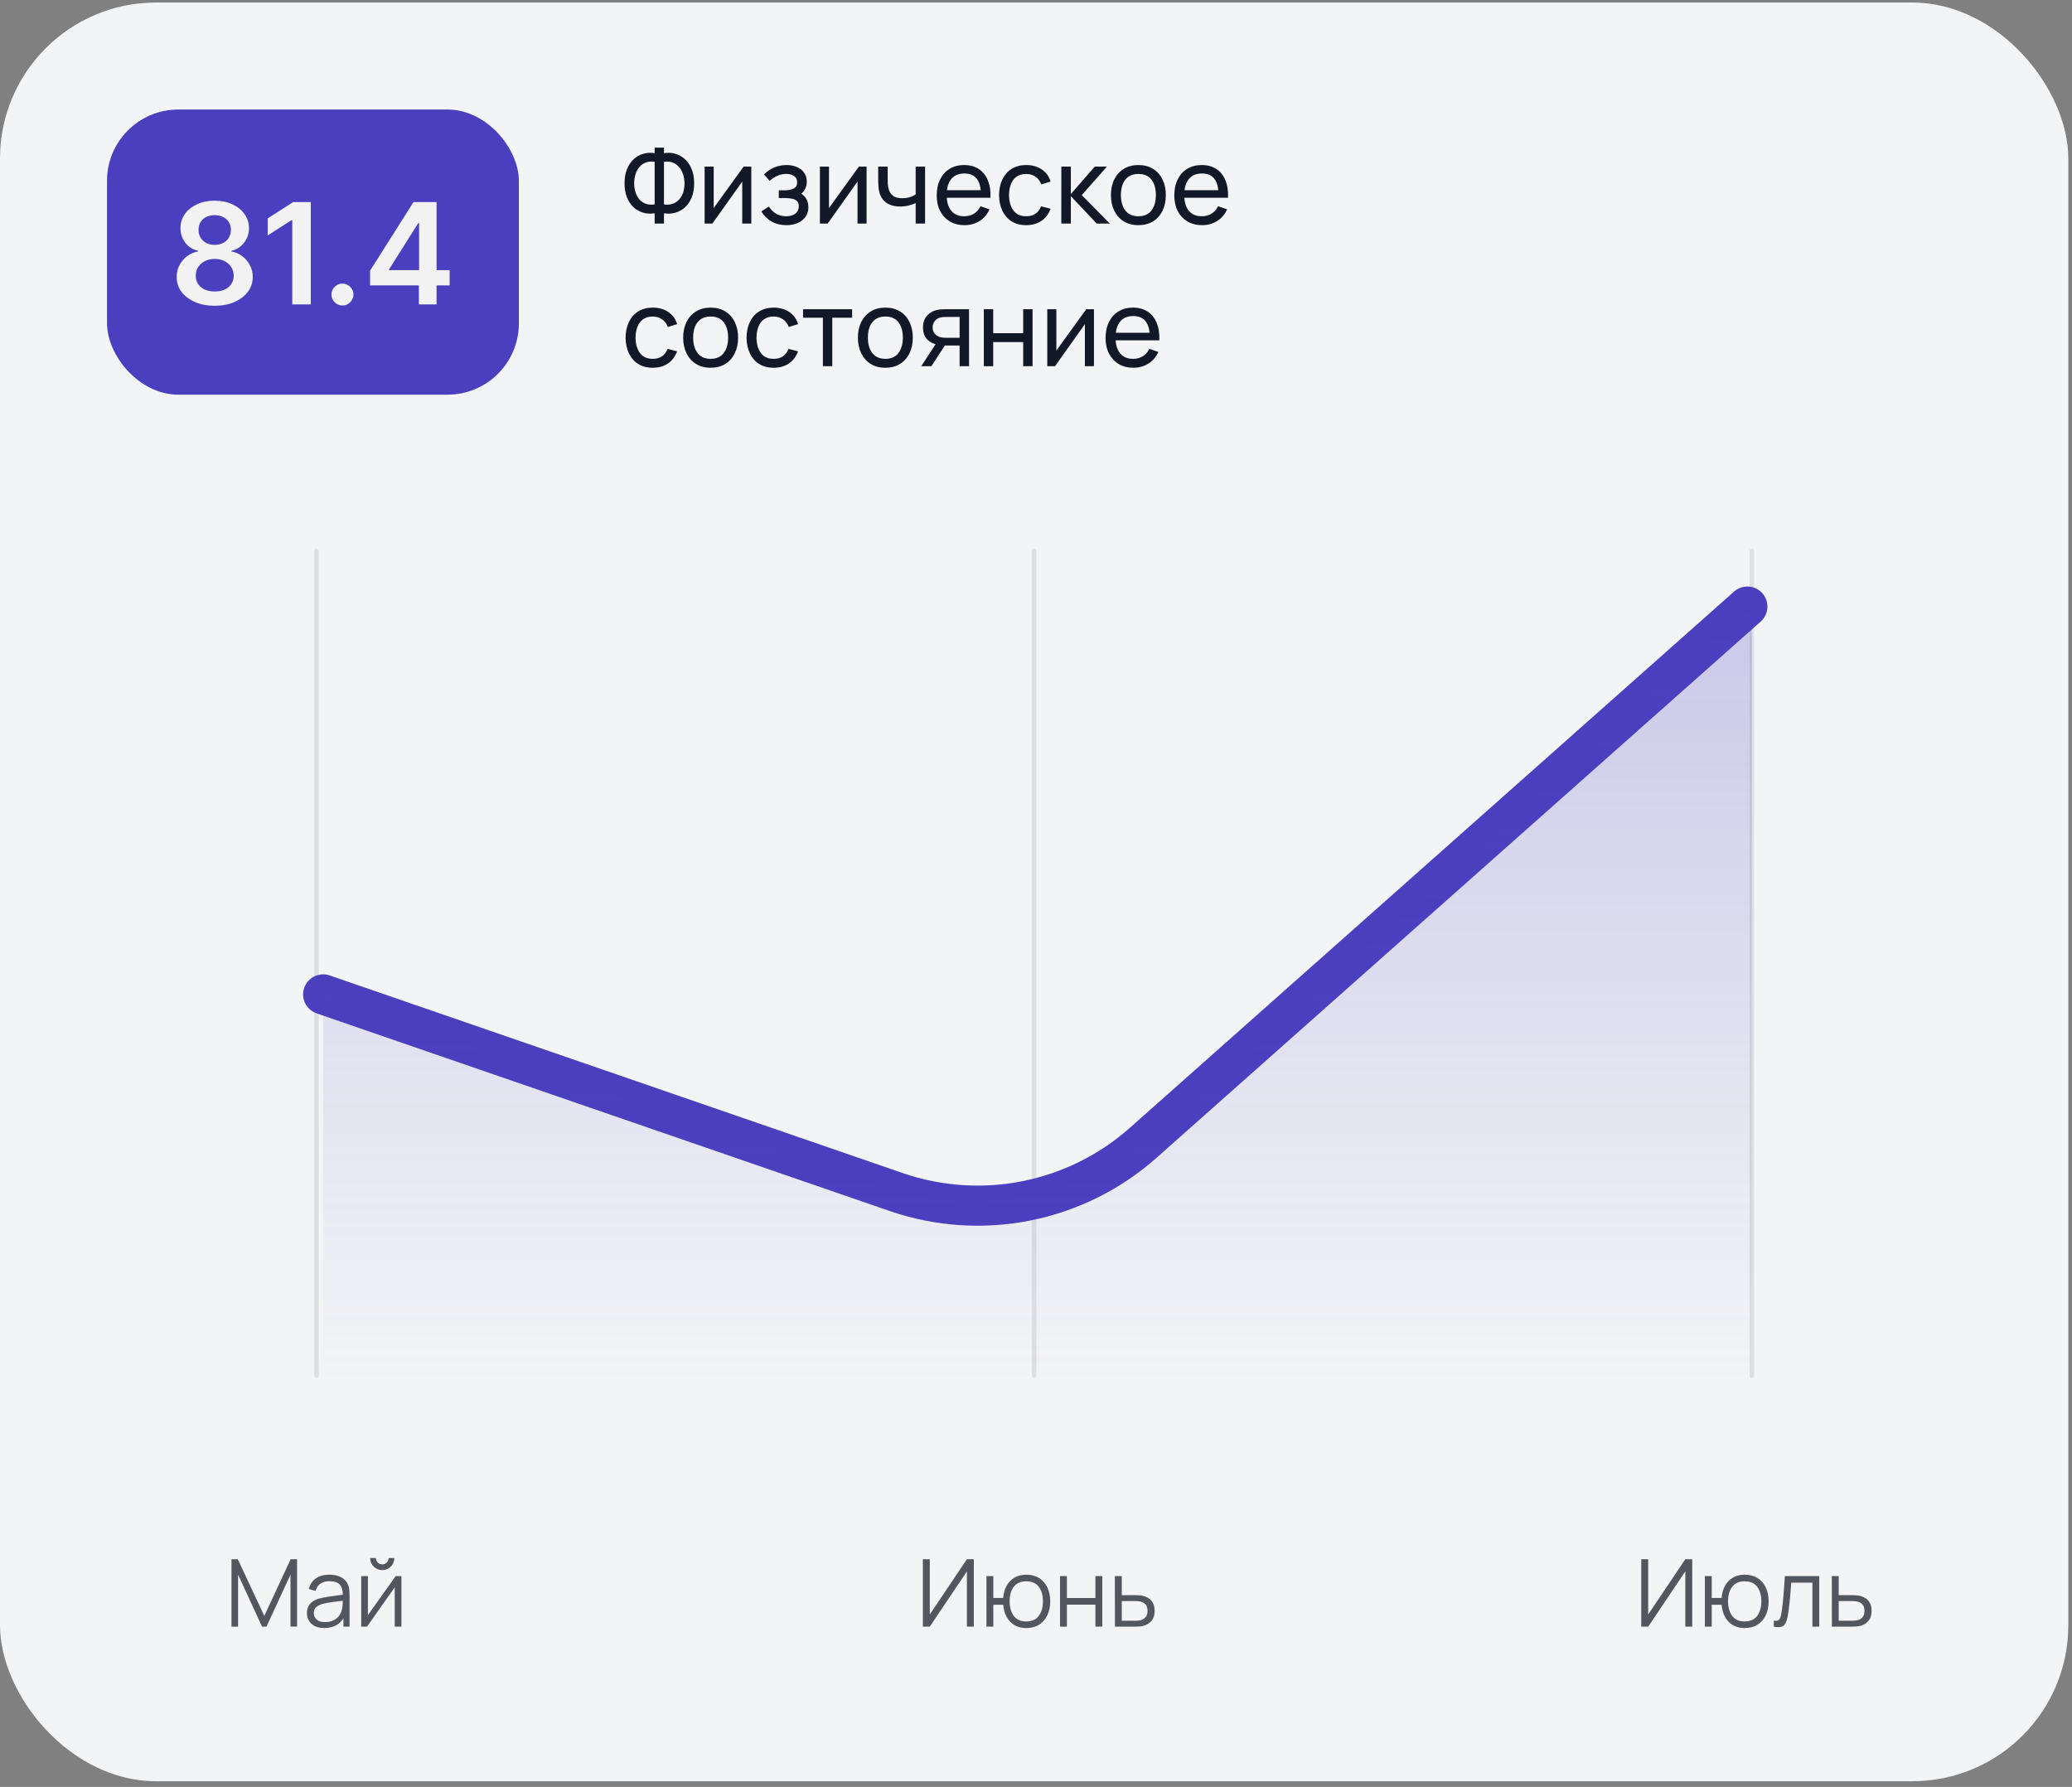
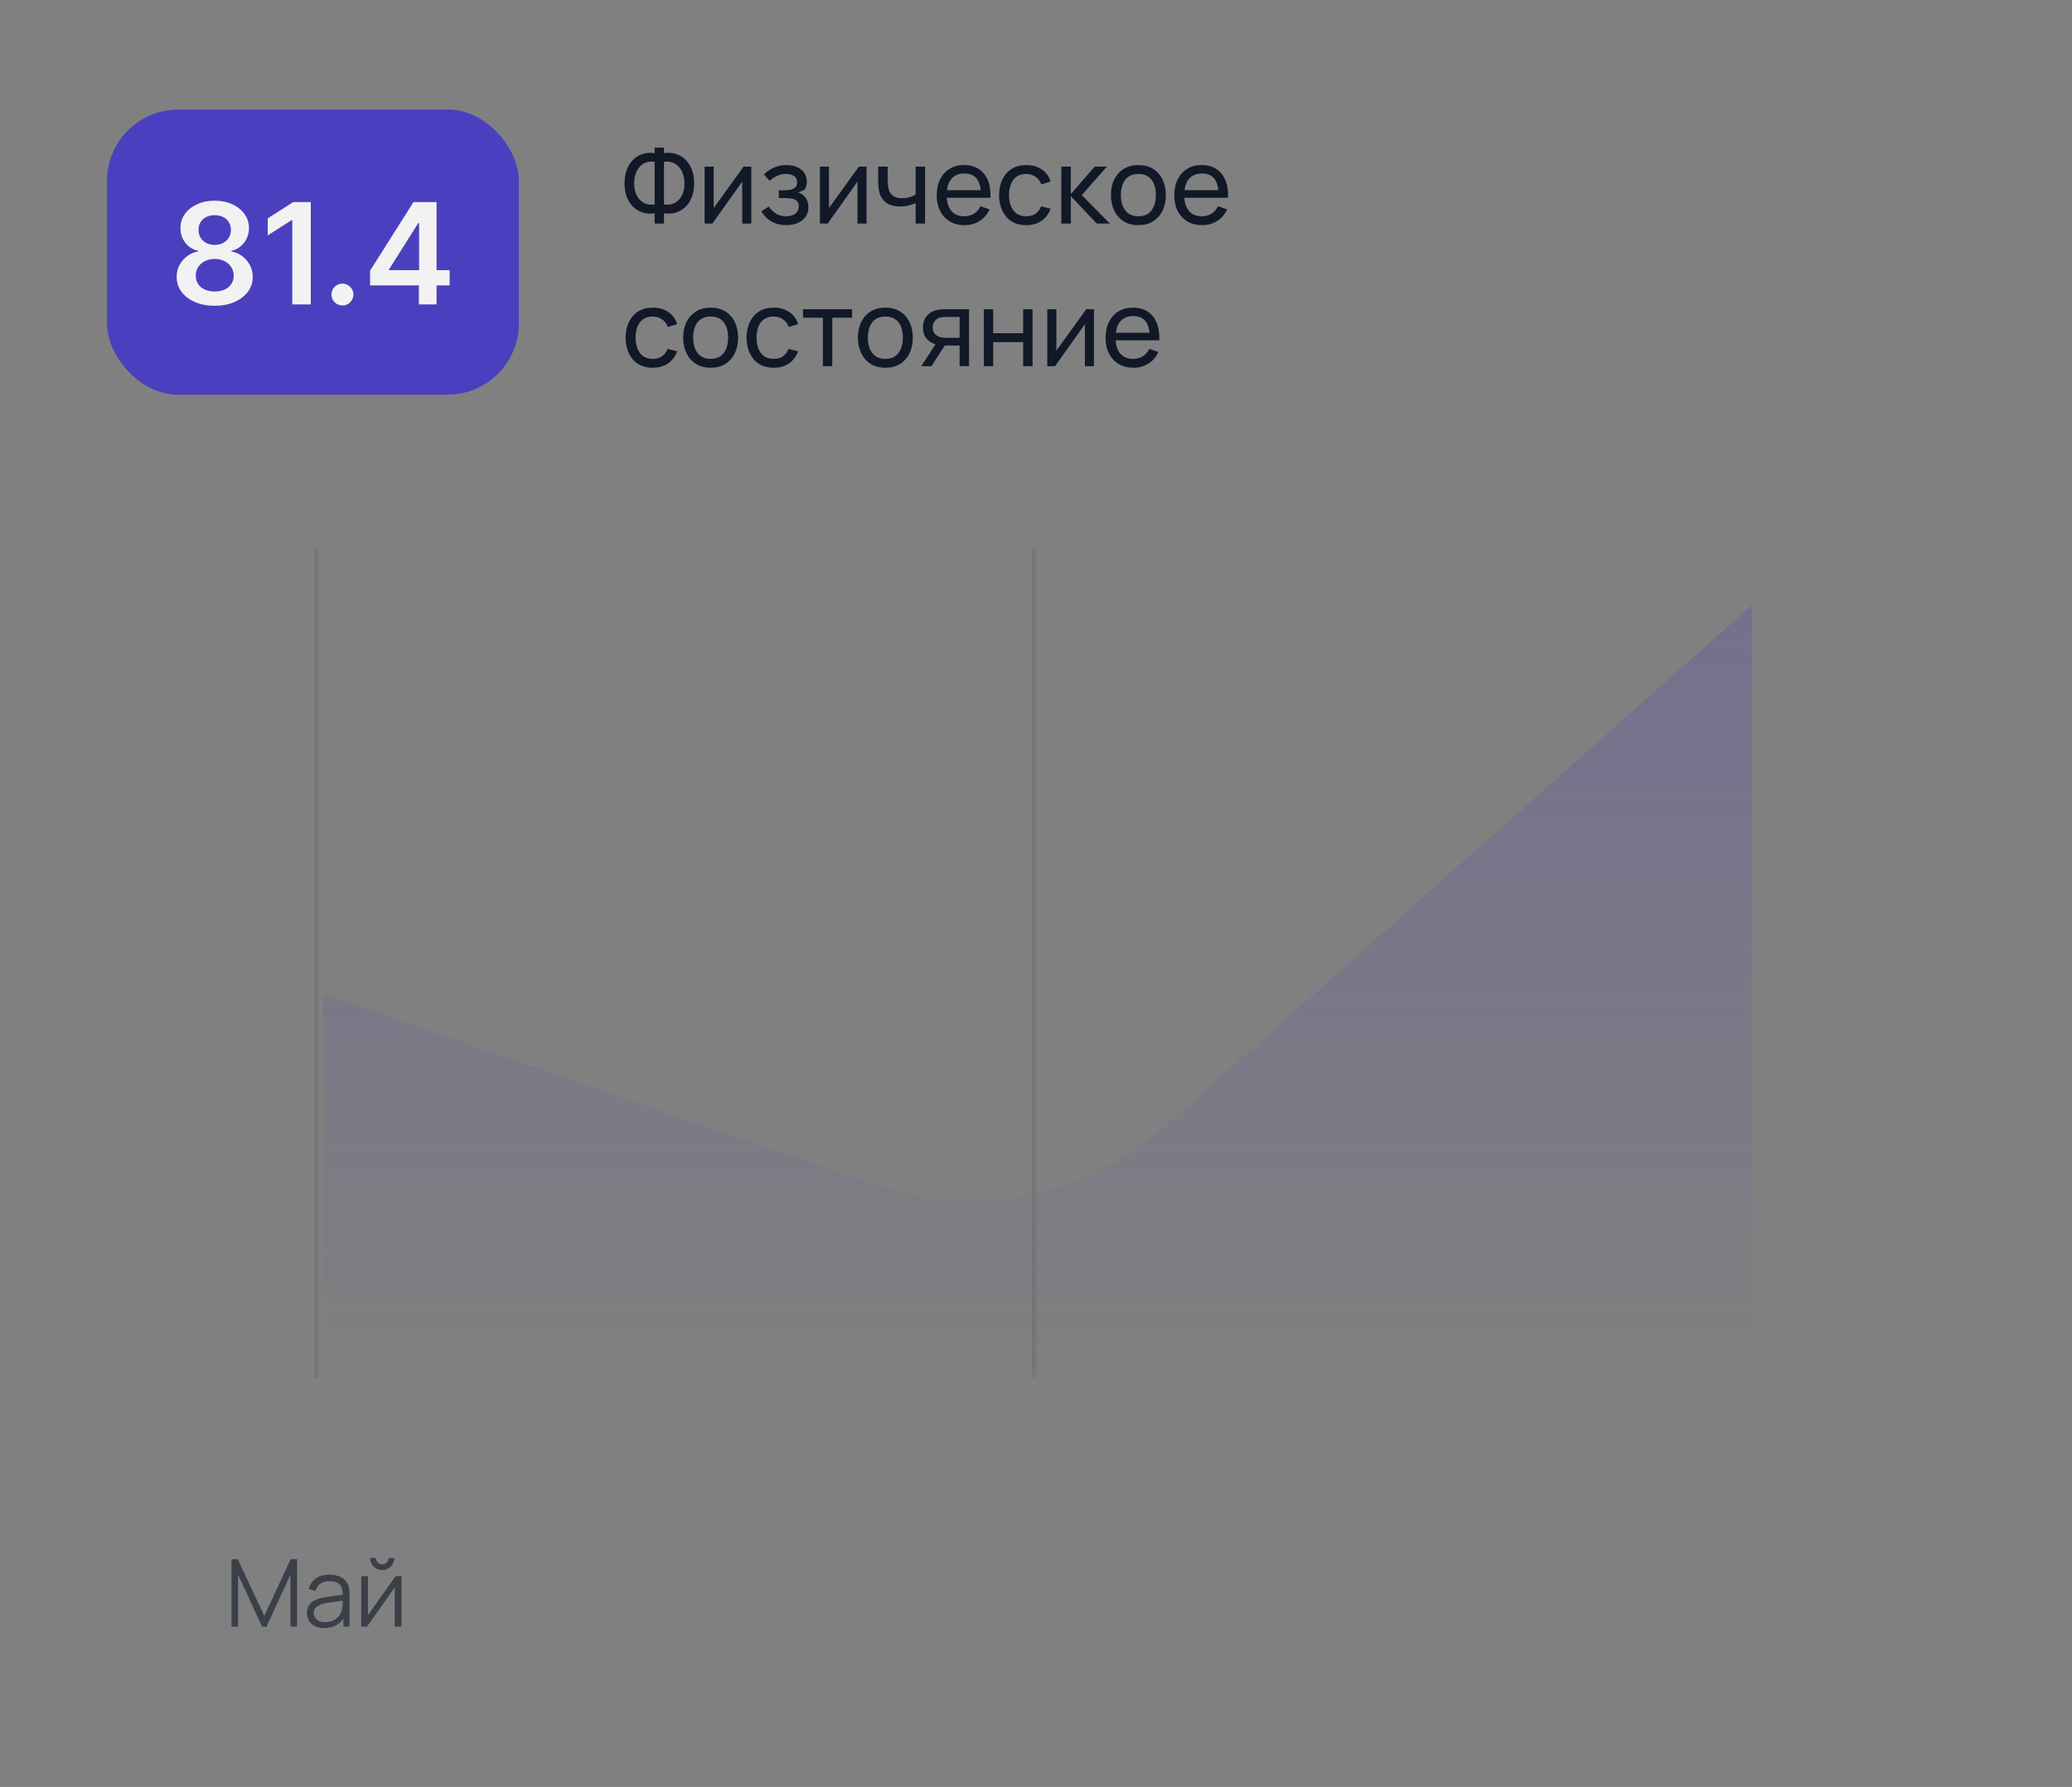
<svg xmlns="http://www.w3.org/2000/svg" width="218" height="188" viewBox="0 0 218 188" fill="none">
  <rect x="0" y="0" width="218" height="188" fill="#808080" stroke="none" />
-   <rect y="0.267" width="217.613" height="187.129" rx="16.415" fill="#F3F4F6" />
  <path d="M24.355 171.132V164.041H25.02L27.807 170.004L30.579 164.041H31.254V171.127H30.564V165.656L28.038 171.132H27.57L25.049 165.656V171.132H24.355ZM34.108 171.28C33.708 171.28 33.371 171.208 33.099 171.063C32.83 170.919 32.628 170.727 32.493 170.487C32.358 170.247 32.291 169.986 32.291 169.704C32.291 169.415 32.349 169.169 32.464 168.965C32.582 168.758 32.741 168.589 32.941 168.458C33.145 168.327 33.38 168.227 33.645 168.158C33.915 168.092 34.212 168.035 34.537 167.985C34.865 167.933 35.185 167.889 35.497 167.852C35.812 167.813 36.088 167.775 36.324 167.739L36.068 167.897C36.078 167.371 35.976 166.982 35.763 166.73C35.55 166.477 35.178 166.35 34.65 166.35C34.286 166.35 33.977 166.433 33.724 166.597C33.475 166.761 33.299 167.02 33.197 167.375L32.493 167.168C32.614 166.692 32.859 166.323 33.227 166.06C33.594 165.797 34.072 165.666 34.66 165.666C35.146 165.666 35.558 165.758 35.896 165.942C36.237 166.122 36.479 166.385 36.62 166.73C36.685 166.884 36.728 167.056 36.748 167.247C36.767 167.437 36.777 167.631 36.777 167.828V171.132H36.132V169.798L36.319 169.876C36.139 170.333 35.858 170.681 35.477 170.92C35.096 171.16 34.64 171.28 34.108 171.28ZM34.192 170.654C34.53 170.654 34.826 170.594 35.078 170.472C35.331 170.351 35.535 170.185 35.689 169.975C35.843 169.761 35.944 169.522 35.989 169.256C36.029 169.085 36.05 168.898 36.053 168.694C36.057 168.488 36.058 168.333 36.058 168.232L36.334 168.374C36.088 168.407 35.82 168.44 35.531 168.473C35.246 168.506 34.964 168.543 34.684 168.586C34.409 168.629 34.159 168.68 33.936 168.739C33.785 168.781 33.639 168.842 33.498 168.921C33.356 168.997 33.24 169.098 33.148 169.226C33.059 169.354 33.015 169.514 33.015 169.704C33.015 169.858 33.053 170.008 33.128 170.152C33.207 170.297 33.332 170.416 33.503 170.512C33.677 170.607 33.906 170.654 34.192 170.654ZM40.216 165.183C39.983 165.183 39.77 165.126 39.576 165.011C39.382 164.896 39.228 164.743 39.113 164.553C39.002 164.359 38.946 164.146 38.946 163.913H39.547C39.547 164.097 39.612 164.254 39.743 164.386C39.875 164.517 40.032 164.583 40.216 164.583C40.403 164.583 40.561 164.517 40.689 164.386C40.82 164.254 40.886 164.097 40.886 163.913H41.487C41.487 164.146 41.429 164.359 41.314 164.553C41.203 164.743 41.05 164.896 40.856 165.011C40.663 165.126 40.449 165.183 40.216 165.183ZM42.235 165.814V171.132H41.531V166.991L38.616 171.132H38.005V165.814H38.709V169.921L41.63 165.814H42.235Z" fill="#282F3A" fill-opacity="0.8" />
-   <path d="M102.46 171.132H101.731V165.317L97.826 171.132H97.097V164.041H97.826V169.852L101.731 164.041H102.46V171.132ZM107.976 171.28C107.507 171.28 107.098 171.18 106.75 170.98C106.402 170.776 106.125 170.492 105.918 170.128C105.714 169.76 105.591 169.328 105.549 168.833H104.509V171.132H103.786V165.814H104.509V168.114H105.544C105.586 167.611 105.711 167.178 105.918 166.814C106.128 166.446 106.407 166.164 106.755 165.967C107.106 165.766 107.515 165.666 107.981 165.666C108.51 165.666 108.961 165.786 109.335 166.026C109.713 166.265 110 166.595 110.197 167.015C110.397 167.436 110.498 167.918 110.498 168.463C110.498 169.021 110.396 169.512 110.192 169.936C109.992 170.359 109.703 170.689 109.326 170.925C108.951 171.162 108.502 171.28 107.976 171.28ZM107.961 170.586C108.559 170.586 109.002 170.392 109.291 170.005C109.583 169.614 109.729 169.102 109.729 168.468C109.729 167.821 109.582 167.309 109.286 166.932C108.994 166.551 108.554 166.361 107.966 166.361C107.405 166.361 106.975 166.548 106.676 166.922C106.377 167.293 106.228 167.807 106.228 168.463C106.228 169.107 106.374 169.622 106.666 170.01C106.962 170.394 107.394 170.586 107.961 170.586ZM111.527 171.132V165.814H112.251V168.123H115.25V165.814H115.974V171.132H115.25V168.818H112.251V171.132H111.527ZM117.306 171.132L117.297 165.814H118.025V167.818H119.271C119.426 167.818 119.577 167.821 119.724 167.828C119.875 167.835 120.008 167.848 120.123 167.867C120.386 167.917 120.619 168.004 120.823 168.128C121.029 168.253 121.19 168.426 121.305 168.645C121.423 168.865 121.482 169.141 121.482 169.473C121.482 169.929 121.364 170.289 121.128 170.551C120.895 170.814 120.599 170.985 120.241 171.063C120.107 171.093 119.961 171.113 119.803 171.122C119.646 171.129 119.49 171.132 119.335 171.132H117.306ZM118.025 170.512H119.306C119.417 170.512 119.542 170.509 119.68 170.502C119.818 170.495 119.939 170.477 120.044 170.448C120.218 170.399 120.376 170.3 120.517 170.152C120.662 170.001 120.734 169.775 120.734 169.473C120.734 169.174 120.665 168.949 120.527 168.798C120.389 168.644 120.205 168.542 119.976 168.493C119.874 168.47 119.764 168.455 119.646 168.449C119.527 168.442 119.414 168.439 119.306 168.439H118.025V170.512Z" fill="#282F3A" fill-opacity="0.8" />
-   <path d="M178.045 171.132H177.316V165.317L173.411 171.132H172.682V164.041H173.411V169.852L177.316 164.041H178.045V171.132ZM183.561 171.28C183.092 171.28 182.683 171.18 182.335 170.98C181.987 170.776 181.709 170.492 181.503 170.128C181.299 169.76 181.176 169.328 181.133 168.833H180.094V171.132H179.37V165.814H180.094V168.114H181.128C181.171 167.611 181.296 167.178 181.503 166.814C181.713 166.446 181.992 166.164 182.34 165.967C182.691 165.766 183.1 165.666 183.566 165.666C184.095 165.666 184.546 165.786 184.92 166.026C185.298 166.265 185.585 166.595 185.782 167.015C185.982 167.436 186.082 167.918 186.082 168.463C186.082 169.021 185.981 169.512 185.777 169.936C185.577 170.359 185.288 170.689 184.91 170.925C184.536 171.162 184.086 171.28 183.561 171.28ZM183.546 170.586C184.144 170.586 184.587 170.392 184.876 170.005C185.168 169.614 185.314 169.102 185.314 168.468C185.314 167.821 185.166 167.309 184.871 166.932C184.579 166.551 184.139 166.361 183.551 166.361C182.99 166.361 182.56 166.548 182.261 166.922C181.962 167.293 181.813 167.807 181.813 168.463C181.813 169.107 181.959 169.622 182.251 170.01C182.547 170.394 182.978 170.586 183.546 170.586ZM186.624 171.132V170.497C186.821 170.533 186.971 170.525 187.072 170.472C187.177 170.417 187.255 170.325 187.304 170.197C187.353 170.065 187.394 169.903 187.427 169.709C187.479 169.387 187.527 169.033 187.57 168.645C187.612 168.258 187.65 167.831 187.683 167.365C187.719 166.896 187.755 166.379 187.791 165.814H191.406V171.132H190.687V166.508H188.461C188.438 166.856 188.412 167.203 188.382 167.547C188.353 167.892 188.321 168.224 188.289 168.542C188.259 168.857 188.226 169.148 188.19 169.414C188.154 169.68 188.116 169.909 188.077 170.103C188.018 170.395 187.939 170.628 187.841 170.802C187.745 170.976 187.602 171.091 187.412 171.147C187.222 171.203 186.959 171.198 186.624 171.132ZM192.737 171.132L192.727 165.814H193.456V167.818H194.702C194.856 167.818 195.007 167.821 195.155 167.828C195.306 167.835 195.439 167.848 195.554 167.867C195.817 167.917 196.05 168.004 196.253 168.128C196.46 168.253 196.621 168.426 196.736 168.645C196.854 168.865 196.913 169.141 196.913 169.473C196.913 169.929 196.795 170.289 196.559 170.551C196.326 170.814 196.03 170.985 195.672 171.063C195.538 171.093 195.392 171.113 195.234 171.122C195.076 171.129 194.92 171.132 194.766 171.132H192.737ZM193.456 170.512H194.737C194.848 170.512 194.973 170.509 195.111 170.502C195.249 170.495 195.37 170.477 195.475 170.448C195.649 170.399 195.807 170.3 195.948 170.152C196.093 170.001 196.165 169.775 196.165 169.473C196.165 169.174 196.096 168.949 195.958 168.798C195.82 168.644 195.636 168.542 195.406 168.493C195.305 168.47 195.195 168.455 195.076 168.449C194.958 168.442 194.845 168.439 194.737 168.439H193.456V170.512Z" fill="#282F3A" fill-opacity="0.8" />
  <rect x="11.258" y="11.523" width="43.333" height="30" rx="7.504" fill="#4A40BF" />
  <path d="M22.594 32.17C21.813 32.17 21.119 32.039 20.513 31.776C19.91 31.513 19.438 31.154 19.094 30.699C18.754 30.24 18.586 29.719 18.59 29.138C18.586 28.686 18.684 28.271 18.884 27.892C19.084 27.514 19.353 27.198 19.693 26.946C20.037 26.69 20.419 26.527 20.839 26.457V26.384C20.285 26.261 19.837 25.979 19.494 25.538C19.154 25.093 18.985 24.579 18.989 23.998C18.985 23.444 19.14 22.95 19.451 22.516C19.763 22.081 20.191 21.74 20.734 21.491C21.277 21.239 21.897 21.113 22.594 21.113C23.285 21.113 23.899 21.239 24.439 21.491C24.982 21.74 25.409 22.081 25.721 22.516C26.037 22.95 26.194 23.444 26.194 23.998C26.194 24.579 26.021 25.093 25.674 25.538C25.331 25.979 24.887 26.261 24.344 26.384V26.457C24.765 26.527 25.143 26.69 25.48 26.946C25.819 27.198 26.089 27.514 26.289 27.892C26.492 28.271 26.594 28.686 26.594 29.138C26.594 29.719 26.422 30.24 26.079 30.699C25.735 31.154 25.262 31.513 24.66 31.776C24.061 32.039 23.372 32.17 22.594 32.17ZM22.594 30.667C22.997 30.667 23.348 30.599 23.645 30.462C23.943 30.322 24.174 30.126 24.339 29.873C24.504 29.621 24.588 29.33 24.591 29.001C24.588 28.658 24.498 28.355 24.323 28.092C24.152 27.826 23.915 27.617 23.614 27.466C23.316 27.316 22.976 27.241 22.594 27.241C22.209 27.241 21.866 27.316 21.564 27.466C21.263 27.617 21.025 27.826 20.849 28.092C20.678 28.355 20.594 28.658 20.597 29.001C20.594 29.33 20.674 29.621 20.839 29.873C21.004 30.122 21.235 30.317 21.533 30.457C21.834 30.597 22.188 30.667 22.594 30.667ZM22.594 25.764C22.924 25.764 23.214 25.697 23.467 25.564C23.722 25.431 23.924 25.245 24.071 25.007C24.218 24.769 24.294 24.494 24.297 24.182C24.294 23.873 24.22 23.604 24.076 23.372C23.933 23.138 23.733 22.957 23.477 22.831C23.221 22.701 22.927 22.637 22.594 22.637C22.254 22.637 21.955 22.701 21.696 22.831C21.44 22.957 21.24 23.138 21.096 23.372C20.956 23.604 20.888 23.873 20.892 24.182C20.888 24.494 20.958 24.769 21.102 25.007C21.249 25.242 21.45 25.427 21.706 25.564C21.965 25.697 22.261 25.764 22.594 25.764ZM32.699 21.26V32.023H30.749V23.157H30.686L28.169 24.765V22.978L30.844 21.26H32.699ZM36.032 32.139C35.714 32.139 35.44 32.026 35.213 31.802C34.985 31.578 34.873 31.305 34.876 30.982C34.873 30.667 34.985 30.397 35.213 30.173C35.44 29.949 35.714 29.837 36.032 29.837C36.341 29.837 36.609 29.949 36.837 30.173C37.068 30.397 37.185 30.667 37.189 30.982C37.185 31.196 37.129 31.39 37.02 31.566C36.915 31.741 36.775 31.881 36.6 31.986C36.428 32.088 36.239 32.139 36.032 32.139ZM38.937 30.026V28.476L43.504 21.26H44.797V23.467H44.009L40.934 28.339V28.423H47.309V30.026H38.937ZM44.072 32.023V29.553L44.093 28.859V21.26H45.932V32.023H44.072Z" fill="#F2F2F2" />
-   <path d="M68.877 23.523V22.435C68.466 22.506 68.07 22.487 67.689 22.38C67.312 22.272 66.973 22.086 66.674 21.819C66.378 21.549 66.143 21.201 65.969 20.776C65.795 20.35 65.708 19.855 65.708 19.288C65.708 18.719 65.795 18.221 65.969 17.796C66.143 17.366 66.378 17.017 66.674 16.747C66.973 16.473 67.312 16.282 67.689 16.175C68.07 16.064 68.466 16.044 68.877 16.114V15.531H69.859V16.114C70.27 16.044 70.666 16.064 71.047 16.175C71.428 16.282 71.766 16.473 72.062 16.747C72.362 17.017 72.599 17.366 72.773 17.796C72.947 18.221 73.034 18.719 73.034 19.288C73.034 19.855 72.947 20.35 72.773 20.776C72.599 21.201 72.362 21.549 72.062 21.819C71.766 22.086 71.428 22.272 71.047 22.38C70.666 22.487 70.27 22.506 69.859 22.435V23.523H68.877ZM68.877 21.508V17.024C68.537 16.972 68.231 16.996 67.961 17.096C67.695 17.192 67.469 17.348 67.284 17.562C67.103 17.773 66.964 18.027 66.868 18.323C66.772 18.619 66.724 18.941 66.724 19.288C66.724 19.633 66.772 19.951 66.868 20.243C66.964 20.535 67.103 20.785 67.284 20.992C67.469 21.199 67.695 21.349 67.961 21.442C68.231 21.534 68.537 21.556 68.877 21.508ZM69.859 21.508C70.203 21.556 70.508 21.534 70.775 21.442C71.041 21.346 71.267 21.196 71.452 20.992C71.637 20.789 71.778 20.543 71.874 20.254C71.97 19.962 72.018 19.647 72.018 19.311C72.018 18.97 71.97 18.652 71.874 18.356C71.778 18.056 71.637 17.799 71.452 17.585C71.267 17.366 71.041 17.206 70.775 17.102C70.508 16.998 70.203 16.972 69.859 17.024V21.508ZM79.047 17.529V23.523H78.092V19.105L74.951 23.523H74.135V17.529H75.09V21.886L78.236 17.529H79.047ZM82.749 23.689C82.157 23.689 81.633 23.562 81.178 23.306C80.723 23.047 80.364 22.692 80.101 22.241L80.889 21.73C81.108 22.06 81.369 22.313 81.672 22.491C81.975 22.665 82.321 22.752 82.71 22.752C83.117 22.752 83.441 22.659 83.681 22.474C83.921 22.285 84.042 22.032 84.042 21.714C84.042 21.477 83.983 21.296 83.864 21.17C83.746 21.044 83.576 20.957 83.354 20.909C83.132 20.861 82.867 20.837 82.56 20.837H81.938V20.021H82.554C82.943 20.021 83.259 19.958 83.503 19.832C83.748 19.707 83.87 19.492 83.87 19.189C83.87 18.878 83.755 18.652 83.526 18.512C83.3 18.367 83.03 18.295 82.715 18.295C82.382 18.295 82.064 18.365 81.761 18.506C81.457 18.643 81.197 18.817 80.978 19.028L80.379 18.356C80.69 18.038 81.047 17.794 81.45 17.623C81.857 17.45 82.299 17.363 82.776 17.363C83.161 17.363 83.513 17.431 83.831 17.568C84.153 17.701 84.408 17.899 84.597 18.162C84.789 18.421 84.885 18.737 84.885 19.111C84.885 19.429 84.811 19.712 84.663 19.96C84.515 20.208 84.297 20.424 84.008 20.609L83.97 20.26C84.214 20.319 84.415 20.428 84.575 20.587C84.737 20.742 84.858 20.927 84.935 21.142C85.013 21.357 85.052 21.581 85.052 21.814C85.052 22.206 84.948 22.543 84.741 22.824C84.537 23.101 84.262 23.316 83.914 23.468C83.566 23.615 83.178 23.689 82.749 23.689ZM91.176 17.529V23.523H90.221V19.105L87.08 23.523H86.264V17.529H87.219V21.886L90.366 17.529H91.176ZM96.338 23.523V21.364C96.138 21.464 95.895 21.549 95.611 21.619C95.329 21.69 95.028 21.725 94.706 21.725C94.095 21.725 93.603 21.588 93.23 21.314C92.856 21.04 92.612 20.646 92.497 20.132C92.464 19.977 92.44 19.816 92.425 19.649C92.414 19.483 92.406 19.331 92.403 19.194C92.399 19.057 92.397 18.957 92.397 18.894V17.529H93.396V18.894C93.396 19.002 93.4 19.135 93.407 19.294C93.415 19.449 93.433 19.601 93.463 19.749C93.537 20.115 93.69 20.391 93.923 20.576C94.16 20.761 94.493 20.854 94.922 20.854C95.211 20.854 95.477 20.817 95.722 20.742C95.966 20.669 96.171 20.57 96.338 20.448V17.529H97.331V23.523H96.338ZM101.484 23.689C100.896 23.689 100.382 23.56 99.941 23.301C99.505 23.038 99.164 22.674 98.92 22.208C98.676 21.738 98.554 21.19 98.554 20.565C98.554 19.91 98.674 19.344 98.915 18.867C99.155 18.386 99.49 18.016 99.919 17.757C100.352 17.494 100.859 17.363 101.44 17.363C102.043 17.363 102.555 17.502 102.977 17.779C103.403 18.056 103.721 18.452 103.932 18.967C104.146 19.481 104.239 20.093 104.209 20.804H103.21V20.448C103.199 19.712 103.049 19.163 102.761 18.8C102.472 18.434 102.043 18.251 101.473 18.251C100.863 18.251 100.398 18.447 100.08 18.839C99.762 19.231 99.603 19.794 99.603 20.526C99.603 21.233 99.762 21.78 100.08 22.169C100.398 22.557 100.852 22.752 101.44 22.752C101.836 22.752 102.18 22.661 102.472 22.48C102.764 22.298 102.994 22.038 103.16 21.697L104.109 22.024C103.876 22.554 103.525 22.964 103.055 23.257C102.589 23.545 102.065 23.689 101.484 23.689ZM99.27 20.804V20.01H103.699V20.804H99.27ZM107.97 23.689C107.363 23.689 106.847 23.554 106.421 23.284C106 23.011 105.678 22.635 105.456 22.158C105.234 21.68 105.119 21.137 105.112 20.526C105.119 19.901 105.236 19.351 105.461 18.878C105.691 18.401 106.018 18.029 106.444 17.762C106.869 17.496 107.382 17.363 107.981 17.363C108.614 17.363 109.158 17.518 109.613 17.829C110.071 18.14 110.378 18.565 110.534 19.105L109.557 19.399C109.431 19.052 109.226 18.782 108.941 18.589C108.66 18.397 108.336 18.301 107.97 18.301C107.559 18.301 107.221 18.397 106.954 18.589C106.688 18.778 106.49 19.041 106.36 19.377C106.231 19.71 106.164 20.093 106.161 20.526C106.168 21.192 106.322 21.73 106.621 22.141C106.925 22.548 107.374 22.752 107.97 22.752C108.362 22.752 108.688 22.663 108.947 22.485C109.206 22.304 109.402 22.043 109.535 21.703L110.534 21.963C110.327 22.522 110.003 22.95 109.563 23.245C109.122 23.541 108.591 23.689 107.97 23.689ZM111.661 23.523L111.667 17.529H112.666V20.415L115.18 17.529H116.462L113.814 20.526L116.772 23.523H115.39L112.666 20.637V23.523H111.661ZM119.769 23.689C119.174 23.689 118.659 23.554 118.226 23.284C117.797 23.014 117.466 22.64 117.233 22.163C117 21.686 116.883 21.138 116.883 20.52C116.883 19.892 117.002 19.34 117.239 18.867C117.475 18.393 117.81 18.025 118.243 17.762C118.676 17.496 119.185 17.363 119.769 17.363C120.369 17.363 120.885 17.498 121.318 17.768C121.75 18.034 122.082 18.406 122.311 18.883C122.544 19.357 122.661 19.903 122.661 20.52C122.661 21.146 122.544 21.697 122.311 22.174C122.078 22.648 121.745 23.02 121.312 23.29C120.879 23.556 120.365 23.689 119.769 23.689ZM119.769 22.752C120.391 22.752 120.853 22.544 121.157 22.13C121.46 21.716 121.612 21.179 121.612 20.52C121.612 19.843 121.458 19.305 121.151 18.905C120.844 18.502 120.383 18.301 119.769 18.301C119.351 18.301 119.007 18.395 118.737 18.584C118.467 18.772 118.265 19.033 118.132 19.366C117.999 19.699 117.932 20.084 117.932 20.52C117.932 21.194 118.088 21.734 118.398 22.141C118.709 22.548 119.166 22.752 119.769 22.752ZM126.48 23.689C125.892 23.689 125.377 23.56 124.937 23.301C124.5 23.038 124.16 22.674 123.916 22.208C123.672 21.738 123.55 21.19 123.55 20.565C123.55 19.91 123.67 19.344 123.91 18.867C124.151 18.386 124.486 18.016 124.915 17.757C125.348 17.494 125.855 17.363 126.435 17.363C127.038 17.363 127.551 17.502 127.973 17.779C128.398 18.056 128.716 18.452 128.927 18.967C129.142 19.481 129.234 20.093 129.205 20.804H128.206V20.448C128.195 19.712 128.045 19.163 127.756 18.8C127.468 18.434 127.038 18.251 126.469 18.251C125.858 18.251 125.394 18.447 125.076 18.839C124.758 19.231 124.598 19.794 124.598 20.526C124.598 21.233 124.758 21.78 125.076 22.169C125.394 22.557 125.847 22.752 126.435 22.752C126.831 22.752 127.175 22.661 127.468 22.48C127.76 22.298 127.989 22.038 128.156 21.697L129.105 22.024C128.872 22.554 128.52 22.964 128.05 23.257C127.584 23.545 127.061 23.689 126.48 23.689ZM124.265 20.804V20.01H128.694V20.804H124.265ZM68.677 38.689C68.07 38.689 67.554 38.554 67.129 38.284C66.707 38.011 66.385 37.635 66.163 37.158C65.941 36.68 65.826 36.137 65.819 35.526C65.826 34.901 65.943 34.351 66.169 33.878C66.398 33.401 66.725 33.029 67.151 32.762C67.576 32.496 68.089 32.363 68.688 32.363C69.321 32.363 69.865 32.518 70.32 32.829C70.779 33.14 71.086 33.565 71.241 34.105L70.264 34.4C70.138 34.052 69.933 33.782 69.648 33.589C69.367 33.397 69.043 33.301 68.677 33.301C68.266 33.301 67.928 33.397 67.662 33.589C67.395 33.778 67.197 34.041 67.068 34.377C66.938 34.71 66.872 35.093 66.868 35.526C66.875 36.192 67.029 36.73 67.329 37.141C67.632 37.548 68.081 37.752 68.677 37.752C69.069 37.752 69.395 37.663 69.654 37.485C69.913 37.304 70.109 37.043 70.242 36.703L71.241 36.964C71.034 37.522 70.71 37.95 70.27 38.245C69.83 38.541 69.299 38.689 68.677 38.689ZM74.764 38.689C74.168 38.689 73.654 38.554 73.221 38.284C72.792 38.014 72.461 37.641 72.228 37.163C71.995 36.686 71.878 36.138 71.878 35.52C71.878 34.892 71.997 34.34 72.233 33.867C72.47 33.393 72.805 33.025 73.238 32.762C73.671 32.496 74.18 32.363 74.764 32.363C75.363 32.363 75.88 32.498 76.312 32.768C76.745 33.034 77.076 33.406 77.306 33.883C77.539 34.357 77.656 34.903 77.656 35.52C77.656 36.146 77.539 36.697 77.306 37.174C77.073 37.648 76.74 38.02 76.307 38.29C75.874 38.556 75.36 38.689 74.764 38.689ZM74.764 37.752C75.386 37.752 75.848 37.544 76.151 37.13C76.455 36.716 76.607 36.179 76.607 35.52C76.607 34.843 76.453 34.305 76.146 33.906C75.839 33.502 75.378 33.301 74.764 33.301C74.346 33.301 74.002 33.395 73.732 33.584C73.462 33.772 73.26 34.033 73.127 34.366C72.994 34.699 72.927 35.084 72.927 35.52C72.927 36.194 73.082 36.734 73.393 37.141C73.704 37.548 74.161 37.752 74.764 37.752ZM81.403 38.689C80.796 38.689 80.28 38.554 79.854 38.284C79.432 38.011 79.111 37.635 78.888 37.158C78.666 36.68 78.552 36.137 78.544 35.526C78.552 34.901 78.668 34.351 78.894 33.878C79.123 33.401 79.451 33.029 79.876 32.762C80.302 32.496 80.814 32.363 81.414 32.363C82.046 32.363 82.59 32.518 83.045 32.829C83.504 33.14 83.811 33.565 83.966 34.105L82.99 34.4C82.864 34.052 82.659 33.782 82.374 33.589C82.093 33.397 81.769 33.301 81.403 33.301C80.992 33.301 80.653 33.397 80.387 33.589C80.121 33.778 79.923 34.041 79.793 34.377C79.664 34.71 79.597 35.093 79.593 35.526C79.601 36.192 79.754 36.73 80.054 37.141C80.357 37.548 80.807 37.752 81.403 37.752C81.795 37.752 82.12 37.663 82.379 37.485C82.638 37.304 82.834 37.043 82.968 36.703L83.966 36.964C83.759 37.522 83.436 37.95 82.995 38.245C82.555 38.541 82.024 38.689 81.403 38.689ZM86.578 38.523V33.428H84.491V32.529H89.653V33.428H87.566V38.523H86.578ZM93.148 38.689C92.552 38.689 92.038 38.554 91.605 38.284C91.176 38.014 90.844 37.641 90.611 37.163C90.378 36.686 90.262 36.138 90.262 35.52C90.262 34.892 90.38 34.34 90.617 33.867C90.854 33.393 91.189 33.025 91.621 32.762C92.054 32.496 92.563 32.363 93.148 32.363C93.747 32.363 94.263 32.498 94.696 32.768C95.129 33.034 95.46 33.406 95.689 33.883C95.923 34.357 96.039 34.903 96.039 35.52C96.039 36.146 95.923 36.697 95.689 37.174C95.456 37.648 95.123 38.02 94.691 38.29C94.258 38.556 93.743 38.689 93.148 38.689ZM93.148 37.752C93.769 37.752 94.232 37.544 94.535 37.13C94.838 36.716 94.99 36.179 94.99 35.52C94.99 34.843 94.837 34.305 94.53 33.906C94.222 33.502 93.762 33.301 93.148 33.301C92.73 33.301 92.385 33.395 92.115 33.584C91.845 33.772 91.644 34.033 91.51 34.366C91.377 34.699 91.311 35.084 91.311 35.52C91.311 36.194 91.466 36.734 91.777 37.141C92.088 37.548 92.545 37.752 93.148 37.752ZM100.963 38.523V36.353H99.67C99.518 36.353 99.35 36.347 99.165 36.336C98.983 36.322 98.813 36.301 98.654 36.275C98.221 36.194 97.855 36.003 97.555 35.704C97.259 35.404 97.111 34.99 97.111 34.461C97.111 33.946 97.25 33.534 97.527 33.223C97.809 32.908 98.154 32.705 98.565 32.612C98.75 32.568 98.937 32.544 99.126 32.54C99.318 32.533 99.481 32.529 99.614 32.529H101.951L101.956 38.523H100.963ZM96.928 38.523L98.521 36.081H99.586L97.994 38.523H96.928ZM99.597 35.537H100.963V33.345H99.597C99.512 33.345 99.4 33.349 99.259 33.356C99.122 33.364 98.991 33.386 98.865 33.423C98.746 33.456 98.63 33.517 98.515 33.606C98.404 33.695 98.312 33.809 98.238 33.95C98.164 34.09 98.127 34.257 98.127 34.449C98.127 34.727 98.204 34.953 98.36 35.127C98.515 35.297 98.704 35.411 98.926 35.471C99.048 35.5 99.168 35.519 99.287 35.526C99.409 35.533 99.512 35.537 99.597 35.537ZM103.51 38.523V32.529H104.498V35.054H107.65V32.529H108.638V38.523H107.65V35.992H104.498V38.523H103.51ZM115.098 32.529V38.523H114.144V34.105L111.003 38.523H110.187V32.529H111.141V36.886L114.288 32.529H115.098ZM119.25 38.689C118.662 38.689 118.147 38.56 117.707 38.301C117.271 38.038 116.93 37.674 116.686 37.208C116.442 36.738 116.32 36.19 116.32 35.565C116.32 34.91 116.44 34.344 116.68 33.867C116.921 33.386 117.256 33.016 117.685 32.757C118.118 32.494 118.625 32.363 119.206 32.363C119.809 32.363 120.321 32.502 120.743 32.779C121.168 33.056 121.487 33.452 121.697 33.967C121.912 34.481 122.004 35.093 121.975 35.804H120.976V35.448C120.965 34.712 120.815 34.163 120.526 33.8C120.238 33.434 119.809 33.251 119.239 33.251C118.628 33.251 118.164 33.447 117.846 33.839C117.528 34.231 117.369 34.794 117.369 35.526C117.369 36.233 117.528 36.78 117.846 37.169C118.164 37.557 118.617 37.752 119.206 37.752C119.601 37.752 119.946 37.661 120.238 37.48C120.53 37.298 120.759 37.038 120.926 36.697L121.875 37.025C121.642 37.554 121.29 37.964 120.821 38.257C120.354 38.545 119.831 38.689 119.25 38.689ZM117.036 35.804V35.01H121.464V35.804H117.036Z" fill="#111928" />
+   <path d="M68.877 23.523V22.435C68.466 22.506 68.07 22.487 67.689 22.38C67.312 22.272 66.973 22.086 66.674 21.819C66.378 21.549 66.143 21.201 65.969 20.776C65.795 20.35 65.708 19.855 65.708 19.288C65.708 18.719 65.795 18.221 65.969 17.796C66.143 17.366 66.378 17.017 66.674 16.747C66.973 16.473 67.312 16.282 67.689 16.175C68.07 16.064 68.466 16.044 68.877 16.114V15.531H69.859V16.114C70.27 16.044 70.666 16.064 71.047 16.175C71.428 16.282 71.766 16.473 72.062 16.747C72.362 17.017 72.599 17.366 72.773 17.796C72.947 18.221 73.034 18.719 73.034 19.288C73.034 19.855 72.947 20.35 72.773 20.776C72.599 21.201 72.362 21.549 72.062 21.819C71.766 22.086 71.428 22.272 71.047 22.38C70.666 22.487 70.27 22.506 69.859 22.435V23.523H68.877ZM68.877 21.508V17.024C68.537 16.972 68.231 16.996 67.961 17.096C67.695 17.192 67.469 17.348 67.284 17.562C67.103 17.773 66.964 18.027 66.868 18.323C66.772 18.619 66.724 18.941 66.724 19.288C66.724 19.633 66.772 19.951 66.868 20.243C66.964 20.535 67.103 20.785 67.284 20.992C67.469 21.199 67.695 21.349 67.961 21.442C68.231 21.534 68.537 21.556 68.877 21.508ZM69.859 21.508C70.203 21.556 70.508 21.534 70.775 21.442C71.041 21.346 71.267 21.196 71.452 20.992C71.637 20.789 71.778 20.543 71.874 20.254C71.97 19.962 72.018 19.647 72.018 19.311C72.018 18.97 71.97 18.652 71.874 18.356C71.778 18.056 71.637 17.799 71.452 17.585C71.267 17.366 71.041 17.206 70.775 17.102C70.508 16.998 70.203 16.972 69.859 17.024V21.508ZM79.047 17.529V23.523H78.092V19.105L74.951 23.523H74.135V17.529H75.09V21.886L78.236 17.529H79.047ZM82.749 23.689C82.157 23.689 81.633 23.562 81.178 23.306C80.723 23.047 80.364 22.692 80.101 22.241L80.889 21.73C81.108 22.06 81.369 22.313 81.672 22.491C81.975 22.665 82.321 22.752 82.71 22.752C83.117 22.752 83.441 22.659 83.681 22.474C83.921 22.285 84.042 22.032 84.042 21.714C84.042 21.477 83.983 21.296 83.864 21.17C83.746 21.044 83.576 20.957 83.354 20.909C83.132 20.861 82.867 20.837 82.56 20.837H81.938V20.021H82.554C82.943 20.021 83.259 19.958 83.503 19.832C83.748 19.707 83.87 19.492 83.87 19.189C83.87 18.878 83.755 18.652 83.526 18.512C83.3 18.367 83.03 18.295 82.715 18.295C82.382 18.295 82.064 18.365 81.761 18.506C81.457 18.643 81.197 18.817 80.978 19.028L80.379 18.356C80.69 18.038 81.047 17.794 81.45 17.623C81.857 17.45 82.299 17.363 82.776 17.363C83.161 17.363 83.513 17.431 83.831 17.568C84.153 17.701 84.408 17.899 84.597 18.162C84.789 18.421 84.885 18.737 84.885 19.111C84.885 19.429 84.811 19.712 84.663 19.96L83.97 20.26C84.214 20.319 84.415 20.428 84.575 20.587C84.737 20.742 84.858 20.927 84.935 21.142C85.013 21.357 85.052 21.581 85.052 21.814C85.052 22.206 84.948 22.543 84.741 22.824C84.537 23.101 84.262 23.316 83.914 23.468C83.566 23.615 83.178 23.689 82.749 23.689ZM91.176 17.529V23.523H90.221V19.105L87.08 23.523H86.264V17.529H87.219V21.886L90.366 17.529H91.176ZM96.338 23.523V21.364C96.138 21.464 95.895 21.549 95.611 21.619C95.329 21.69 95.028 21.725 94.706 21.725C94.095 21.725 93.603 21.588 93.23 21.314C92.856 21.04 92.612 20.646 92.497 20.132C92.464 19.977 92.44 19.816 92.425 19.649C92.414 19.483 92.406 19.331 92.403 19.194C92.399 19.057 92.397 18.957 92.397 18.894V17.529H93.396V18.894C93.396 19.002 93.4 19.135 93.407 19.294C93.415 19.449 93.433 19.601 93.463 19.749C93.537 20.115 93.69 20.391 93.923 20.576C94.16 20.761 94.493 20.854 94.922 20.854C95.211 20.854 95.477 20.817 95.722 20.742C95.966 20.669 96.171 20.57 96.338 20.448V17.529H97.331V23.523H96.338ZM101.484 23.689C100.896 23.689 100.382 23.56 99.941 23.301C99.505 23.038 99.164 22.674 98.92 22.208C98.676 21.738 98.554 21.19 98.554 20.565C98.554 19.91 98.674 19.344 98.915 18.867C99.155 18.386 99.49 18.016 99.919 17.757C100.352 17.494 100.859 17.363 101.44 17.363C102.043 17.363 102.555 17.502 102.977 17.779C103.403 18.056 103.721 18.452 103.932 18.967C104.146 19.481 104.239 20.093 104.209 20.804H103.21V20.448C103.199 19.712 103.049 19.163 102.761 18.8C102.472 18.434 102.043 18.251 101.473 18.251C100.863 18.251 100.398 18.447 100.08 18.839C99.762 19.231 99.603 19.794 99.603 20.526C99.603 21.233 99.762 21.78 100.08 22.169C100.398 22.557 100.852 22.752 101.44 22.752C101.836 22.752 102.18 22.661 102.472 22.48C102.764 22.298 102.994 22.038 103.16 21.697L104.109 22.024C103.876 22.554 103.525 22.964 103.055 23.257C102.589 23.545 102.065 23.689 101.484 23.689ZM99.27 20.804V20.01H103.699V20.804H99.27ZM107.97 23.689C107.363 23.689 106.847 23.554 106.421 23.284C106 23.011 105.678 22.635 105.456 22.158C105.234 21.68 105.119 21.137 105.112 20.526C105.119 19.901 105.236 19.351 105.461 18.878C105.691 18.401 106.018 18.029 106.444 17.762C106.869 17.496 107.382 17.363 107.981 17.363C108.614 17.363 109.158 17.518 109.613 17.829C110.071 18.14 110.378 18.565 110.534 19.105L109.557 19.399C109.431 19.052 109.226 18.782 108.941 18.589C108.66 18.397 108.336 18.301 107.97 18.301C107.559 18.301 107.221 18.397 106.954 18.589C106.688 18.778 106.49 19.041 106.36 19.377C106.231 19.71 106.164 20.093 106.161 20.526C106.168 21.192 106.322 21.73 106.621 22.141C106.925 22.548 107.374 22.752 107.97 22.752C108.362 22.752 108.688 22.663 108.947 22.485C109.206 22.304 109.402 22.043 109.535 21.703L110.534 21.963C110.327 22.522 110.003 22.95 109.563 23.245C109.122 23.541 108.591 23.689 107.97 23.689ZM111.661 23.523L111.667 17.529H112.666V20.415L115.18 17.529H116.462L113.814 20.526L116.772 23.523H115.39L112.666 20.637V23.523H111.661ZM119.769 23.689C119.174 23.689 118.659 23.554 118.226 23.284C117.797 23.014 117.466 22.64 117.233 22.163C117 21.686 116.883 21.138 116.883 20.52C116.883 19.892 117.002 19.34 117.239 18.867C117.475 18.393 117.81 18.025 118.243 17.762C118.676 17.496 119.185 17.363 119.769 17.363C120.369 17.363 120.885 17.498 121.318 17.768C121.75 18.034 122.082 18.406 122.311 18.883C122.544 19.357 122.661 19.903 122.661 20.52C122.661 21.146 122.544 21.697 122.311 22.174C122.078 22.648 121.745 23.02 121.312 23.29C120.879 23.556 120.365 23.689 119.769 23.689ZM119.769 22.752C120.391 22.752 120.853 22.544 121.157 22.13C121.46 21.716 121.612 21.179 121.612 20.52C121.612 19.843 121.458 19.305 121.151 18.905C120.844 18.502 120.383 18.301 119.769 18.301C119.351 18.301 119.007 18.395 118.737 18.584C118.467 18.772 118.265 19.033 118.132 19.366C117.999 19.699 117.932 20.084 117.932 20.52C117.932 21.194 118.088 21.734 118.398 22.141C118.709 22.548 119.166 22.752 119.769 22.752ZM126.48 23.689C125.892 23.689 125.377 23.56 124.937 23.301C124.5 23.038 124.16 22.674 123.916 22.208C123.672 21.738 123.55 21.19 123.55 20.565C123.55 19.91 123.67 19.344 123.91 18.867C124.151 18.386 124.486 18.016 124.915 17.757C125.348 17.494 125.855 17.363 126.435 17.363C127.038 17.363 127.551 17.502 127.973 17.779C128.398 18.056 128.716 18.452 128.927 18.967C129.142 19.481 129.234 20.093 129.205 20.804H128.206V20.448C128.195 19.712 128.045 19.163 127.756 18.8C127.468 18.434 127.038 18.251 126.469 18.251C125.858 18.251 125.394 18.447 125.076 18.839C124.758 19.231 124.598 19.794 124.598 20.526C124.598 21.233 124.758 21.78 125.076 22.169C125.394 22.557 125.847 22.752 126.435 22.752C126.831 22.752 127.175 22.661 127.468 22.48C127.76 22.298 127.989 22.038 128.156 21.697L129.105 22.024C128.872 22.554 128.52 22.964 128.05 23.257C127.584 23.545 127.061 23.689 126.48 23.689ZM124.265 20.804V20.01H128.694V20.804H124.265ZM68.677 38.689C68.07 38.689 67.554 38.554 67.129 38.284C66.707 38.011 66.385 37.635 66.163 37.158C65.941 36.68 65.826 36.137 65.819 35.526C65.826 34.901 65.943 34.351 66.169 33.878C66.398 33.401 66.725 33.029 67.151 32.762C67.576 32.496 68.089 32.363 68.688 32.363C69.321 32.363 69.865 32.518 70.32 32.829C70.779 33.14 71.086 33.565 71.241 34.105L70.264 34.4C70.138 34.052 69.933 33.782 69.648 33.589C69.367 33.397 69.043 33.301 68.677 33.301C68.266 33.301 67.928 33.397 67.662 33.589C67.395 33.778 67.197 34.041 67.068 34.377C66.938 34.71 66.872 35.093 66.868 35.526C66.875 36.192 67.029 36.73 67.329 37.141C67.632 37.548 68.081 37.752 68.677 37.752C69.069 37.752 69.395 37.663 69.654 37.485C69.913 37.304 70.109 37.043 70.242 36.703L71.241 36.964C71.034 37.522 70.71 37.95 70.27 38.245C69.83 38.541 69.299 38.689 68.677 38.689ZM74.764 38.689C74.168 38.689 73.654 38.554 73.221 38.284C72.792 38.014 72.461 37.641 72.228 37.163C71.995 36.686 71.878 36.138 71.878 35.52C71.878 34.892 71.997 34.34 72.233 33.867C72.47 33.393 72.805 33.025 73.238 32.762C73.671 32.496 74.18 32.363 74.764 32.363C75.363 32.363 75.88 32.498 76.312 32.768C76.745 33.034 77.076 33.406 77.306 33.883C77.539 34.357 77.656 34.903 77.656 35.52C77.656 36.146 77.539 36.697 77.306 37.174C77.073 37.648 76.74 38.02 76.307 38.29C75.874 38.556 75.36 38.689 74.764 38.689ZM74.764 37.752C75.386 37.752 75.848 37.544 76.151 37.13C76.455 36.716 76.607 36.179 76.607 35.52C76.607 34.843 76.453 34.305 76.146 33.906C75.839 33.502 75.378 33.301 74.764 33.301C74.346 33.301 74.002 33.395 73.732 33.584C73.462 33.772 73.26 34.033 73.127 34.366C72.994 34.699 72.927 35.084 72.927 35.52C72.927 36.194 73.082 36.734 73.393 37.141C73.704 37.548 74.161 37.752 74.764 37.752ZM81.403 38.689C80.796 38.689 80.28 38.554 79.854 38.284C79.432 38.011 79.111 37.635 78.888 37.158C78.666 36.68 78.552 36.137 78.544 35.526C78.552 34.901 78.668 34.351 78.894 33.878C79.123 33.401 79.451 33.029 79.876 32.762C80.302 32.496 80.814 32.363 81.414 32.363C82.046 32.363 82.59 32.518 83.045 32.829C83.504 33.14 83.811 33.565 83.966 34.105L82.99 34.4C82.864 34.052 82.659 33.782 82.374 33.589C82.093 33.397 81.769 33.301 81.403 33.301C80.992 33.301 80.653 33.397 80.387 33.589C80.121 33.778 79.923 34.041 79.793 34.377C79.664 34.71 79.597 35.093 79.593 35.526C79.601 36.192 79.754 36.73 80.054 37.141C80.357 37.548 80.807 37.752 81.403 37.752C81.795 37.752 82.12 37.663 82.379 37.485C82.638 37.304 82.834 37.043 82.968 36.703L83.966 36.964C83.759 37.522 83.436 37.95 82.995 38.245C82.555 38.541 82.024 38.689 81.403 38.689ZM86.578 38.523V33.428H84.491V32.529H89.653V33.428H87.566V38.523H86.578ZM93.148 38.689C92.552 38.689 92.038 38.554 91.605 38.284C91.176 38.014 90.844 37.641 90.611 37.163C90.378 36.686 90.262 36.138 90.262 35.52C90.262 34.892 90.38 34.34 90.617 33.867C90.854 33.393 91.189 33.025 91.621 32.762C92.054 32.496 92.563 32.363 93.148 32.363C93.747 32.363 94.263 32.498 94.696 32.768C95.129 33.034 95.46 33.406 95.689 33.883C95.923 34.357 96.039 34.903 96.039 35.52C96.039 36.146 95.923 36.697 95.689 37.174C95.456 37.648 95.123 38.02 94.691 38.29C94.258 38.556 93.743 38.689 93.148 38.689ZM93.148 37.752C93.769 37.752 94.232 37.544 94.535 37.13C94.838 36.716 94.99 36.179 94.99 35.52C94.99 34.843 94.837 34.305 94.53 33.906C94.222 33.502 93.762 33.301 93.148 33.301C92.73 33.301 92.385 33.395 92.115 33.584C91.845 33.772 91.644 34.033 91.51 34.366C91.377 34.699 91.311 35.084 91.311 35.52C91.311 36.194 91.466 36.734 91.777 37.141C92.088 37.548 92.545 37.752 93.148 37.752ZM100.963 38.523V36.353H99.67C99.518 36.353 99.35 36.347 99.165 36.336C98.983 36.322 98.813 36.301 98.654 36.275C98.221 36.194 97.855 36.003 97.555 35.704C97.259 35.404 97.111 34.99 97.111 34.461C97.111 33.946 97.25 33.534 97.527 33.223C97.809 32.908 98.154 32.705 98.565 32.612C98.75 32.568 98.937 32.544 99.126 32.54C99.318 32.533 99.481 32.529 99.614 32.529H101.951L101.956 38.523H100.963ZM96.928 38.523L98.521 36.081H99.586L97.994 38.523H96.928ZM99.597 35.537H100.963V33.345H99.597C99.512 33.345 99.4 33.349 99.259 33.356C99.122 33.364 98.991 33.386 98.865 33.423C98.746 33.456 98.63 33.517 98.515 33.606C98.404 33.695 98.312 33.809 98.238 33.95C98.164 34.09 98.127 34.257 98.127 34.449C98.127 34.727 98.204 34.953 98.36 35.127C98.515 35.297 98.704 35.411 98.926 35.471C99.048 35.5 99.168 35.519 99.287 35.526C99.409 35.533 99.512 35.537 99.597 35.537ZM103.51 38.523V32.529H104.498V35.054H107.65V32.529H108.638V38.523H107.65V35.992H104.498V38.523H103.51ZM115.098 32.529V38.523H114.144V34.105L111.003 38.523H110.187V32.529H111.141V36.886L114.288 32.529H115.098ZM119.25 38.689C118.662 38.689 118.147 38.56 117.707 38.301C117.271 38.038 116.93 37.674 116.686 37.208C116.442 36.738 116.32 36.19 116.32 35.565C116.32 34.91 116.44 34.344 116.68 33.867C116.921 33.386 117.256 33.016 117.685 32.757C118.118 32.494 118.625 32.363 119.206 32.363C119.809 32.363 120.321 32.502 120.743 32.779C121.168 33.056 121.487 33.452 121.697 33.967C121.912 34.481 122.004 35.093 121.975 35.804H120.976V35.448C120.965 34.712 120.815 34.163 120.526 33.8C120.238 33.434 119.809 33.251 119.239 33.251C118.628 33.251 118.164 33.447 117.846 33.839C117.528 34.231 117.369 34.794 117.369 35.526C117.369 36.233 117.528 36.78 117.846 37.169C118.164 37.557 118.617 37.752 119.206 37.752C119.601 37.752 119.946 37.661 120.238 37.48C120.53 37.298 120.759 37.038 120.926 36.697L121.875 37.025C121.642 37.554 121.29 37.964 120.821 38.257C120.354 38.545 119.831 38.689 119.25 38.689ZM117.036 35.804V35.01H121.464V35.804H117.036Z" fill="#111928" />
  <g opacity="0.1">
    <path d="M33.297 144.717V57.953" stroke="#1A1A1A" stroke-width="0.469" stroke-linecap="round" />
    <path d="M108.805 144.717V57.953" stroke="#1A1A1A" stroke-width="0.469" stroke-linecap="round" />
-     <path d="M184.312 144.717V57.953" stroke="#1A1A1A" stroke-width="0.469" stroke-linecap="round" />
  </g>
-   <path d="M34 104.618L94.291 125.409C103.257 128.5 113.193 126.518 120.287 120.223L183.844 63.816" stroke="#4A40BF" stroke-width="4.221" stroke-linecap="round" stroke-linejoin="round" />
  <path d="M92.193 124.685L34 104.619V145.314H184.313V63.688L122.366 118.666C114.133 125.973 102.6 128.274 92.193 124.685Z" fill="url(#paint0_linear_3790_35209)" />
  <defs>
    <linearGradient id="paint0_linear_3790_35209" x1="109.156" y1="63.688" x2="109.156" y2="145.314" gradientUnits="userSpaceOnUse">
      <stop stop-color="#4A40BF" stop-opacity="0.24" />
      <stop offset="1" stop-color="#4A40BF" stop-opacity="0" />
    </linearGradient>
  </defs>
</svg>